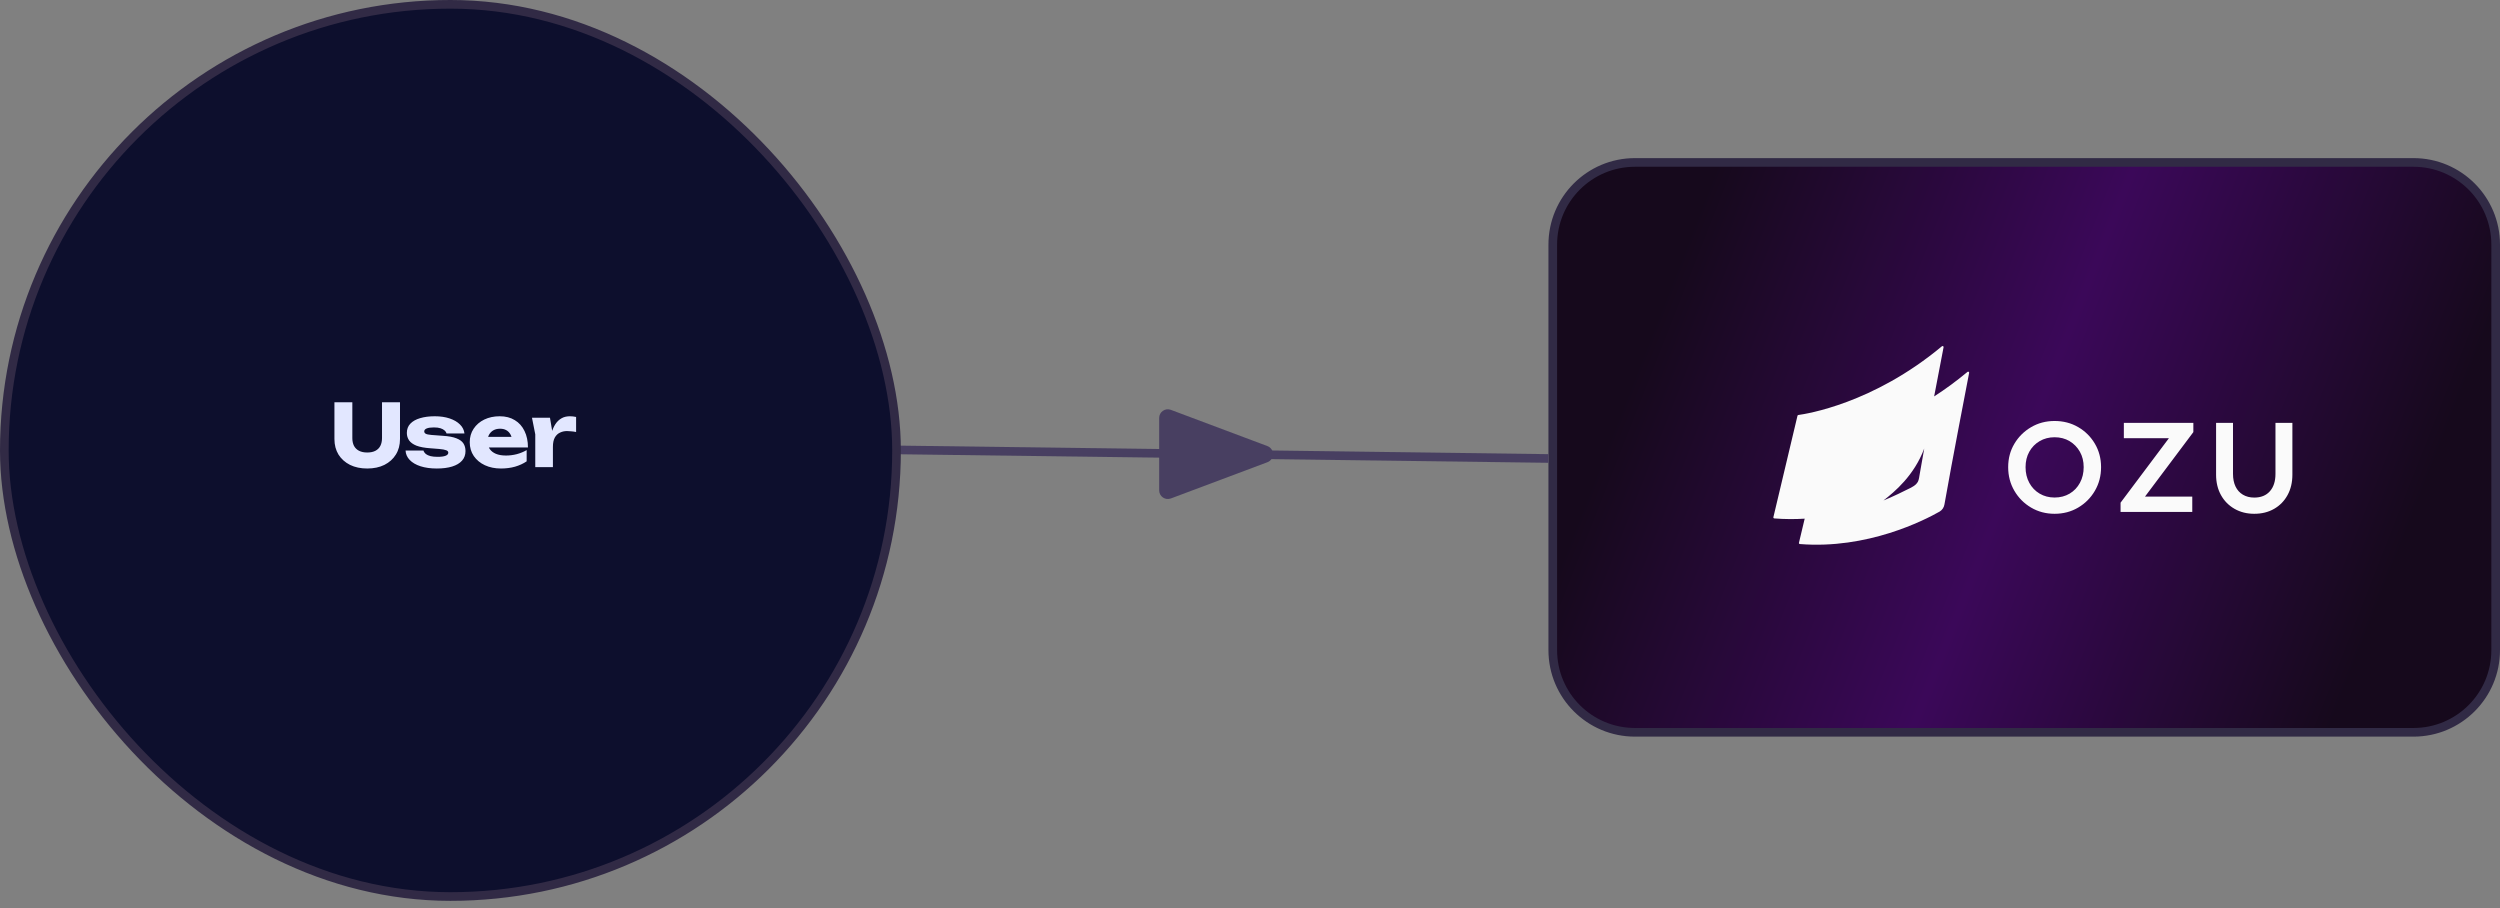
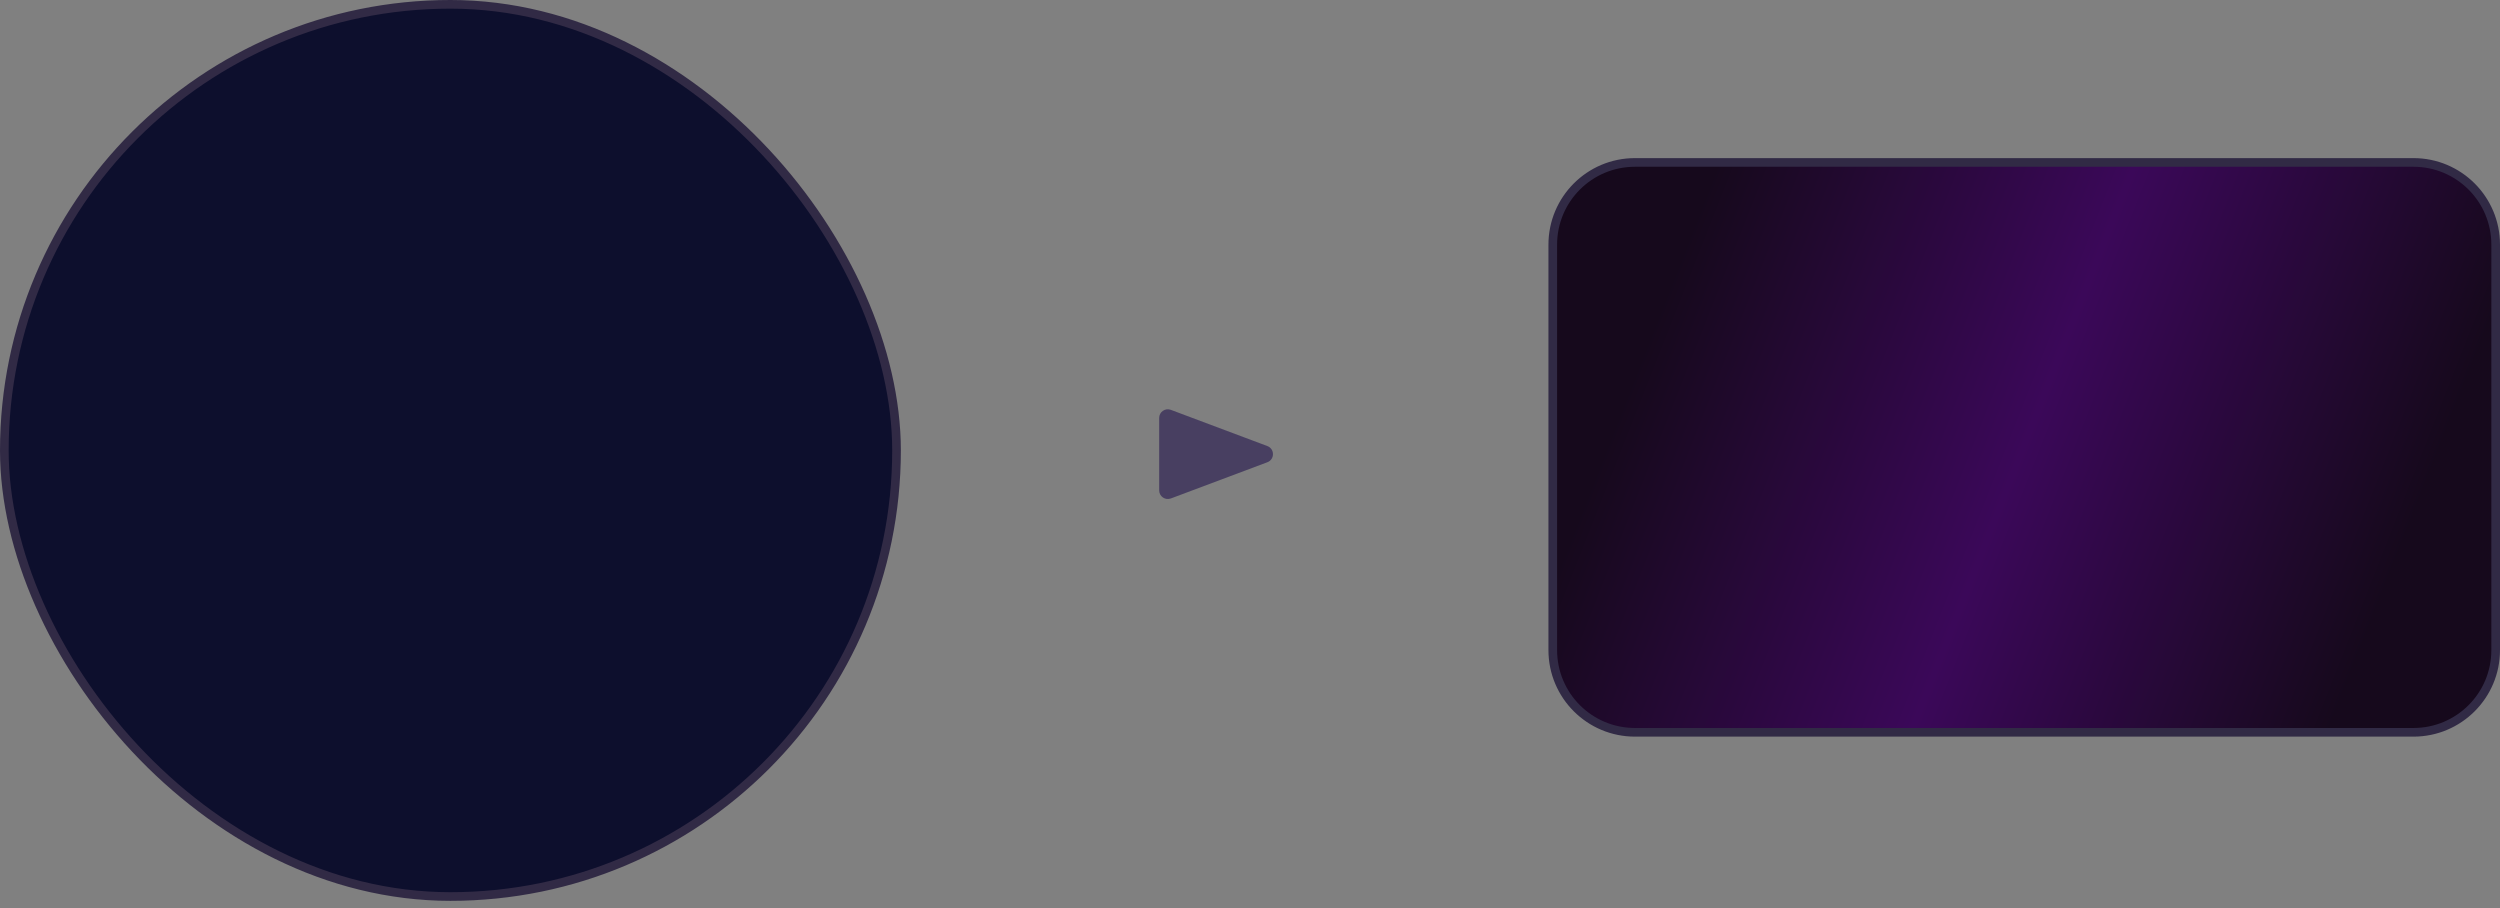
<svg xmlns="http://www.w3.org/2000/svg" width="289" height="105" viewBox="0 0 289 105" fill="none">
  <rect x="0" y="0" width="289" height="105" fill="#808080" stroke="none" />
  <path d="M179.5 28.278C179.5 23.031 183.753 18.778 189 18.778H279C284.247 18.778 288.5 23.031 288.5 28.278V75.155C288.5 80.402 284.247 84.655 279 84.655H189C183.753 84.655 179.5 80.402 179.5 75.155V28.278Z" fill="url(#paint0_linear_27_39)" stroke="#312A45" />
-   <path fill-rule="evenodd" clip-rule="evenodd" d="M237.509 59.394C236.508 59.394 235.603 59.155 234.792 58.676C233.981 58.197 233.337 57.55 232.86 56.734C232.383 55.917 232.145 55.007 232.145 54.003C232.145 53.002 232.383 52.101 232.86 51.3C233.337 50.498 233.981 49.858 234.792 49.382C235.603 48.905 236.508 48.666 237.509 48.666C238.517 48.666 239.426 48.902 240.237 49.373C241.048 49.845 241.691 50.484 242.168 51.291C242.645 52.099 242.883 53.002 242.883 54.003C242.883 55.011 242.645 55.922 242.168 56.737C241.691 57.551 241.048 58.197 240.237 58.676C239.426 59.155 238.517 59.394 237.509 59.394ZM237.509 57.514C238.163 57.514 238.743 57.363 239.251 57.062C239.758 56.76 240.155 56.343 240.442 55.81C240.73 55.277 240.873 54.673 240.873 53.998C240.873 53.33 240.727 52.737 240.434 52.221C240.142 51.704 239.745 51.296 239.243 50.996C238.74 50.696 238.163 50.546 237.509 50.546C236.866 50.546 236.29 50.696 235.78 50.996C235.271 51.296 234.873 51.704 234.586 52.221C234.298 52.737 234.155 53.331 234.155 54.003C234.155 54.679 234.298 55.282 234.586 55.813C234.873 56.344 235.271 56.76 235.78 57.062C236.29 57.363 236.866 57.514 237.509 57.514ZM245.137 58.11L250.726 50.655H245.517V48.883H253.552V49.95L247.963 57.406H253.427V59.177H245.137V58.11ZM260.589 59.394C259.738 59.394 258.977 59.202 258.306 58.817C257.636 58.432 257.114 57.901 256.74 57.224C256.366 56.547 256.179 55.761 256.179 54.868V48.883H258.135V54.783C258.135 55.347 258.233 55.833 258.428 56.241C258.623 56.649 258.906 56.964 259.279 57.186C259.651 57.408 260.089 57.52 260.595 57.52C261.364 57.52 261.965 57.277 262.397 56.791C262.828 56.305 263.044 55.636 263.044 54.783V48.883H265V54.87C265 55.766 264.813 56.554 264.439 57.235C264.065 57.916 263.547 58.446 262.884 58.825C262.222 59.205 261.457 59.394 260.589 59.394ZM208.621 59.958C207.488 60.028 206.312 60.026 205.108 59.929C205.073 59.926 205.042 59.909 205.023 59.881C205.002 59.854 204.995 59.819 205.003 59.785C205.297 58.547 207.559 49.028 207.789 48.061C207.801 48.013 207.841 47.977 207.89 47.972C208.767 47.856 216.527 46.671 224.487 40.027C224.525 39.996 224.579 39.991 224.622 40.016C224.665 40.041 224.687 40.091 224.677 40.139C224.259 42.308 223.898 44.192 223.587 45.827C224.847 45.014 226.142 44.074 227.443 42.989C227.481 42.957 227.534 42.953 227.577 42.978C227.62 43.003 227.642 43.052 227.632 43.101C225.714 53.045 225.002 57.017 224.776 58.32C224.72 58.663 224.515 58.963 224.216 59.141C222.445 60.147 215.856 63.521 208.063 62.891C208.029 62.888 207.998 62.871 207.978 62.843C207.958 62.816 207.95 62.78 207.958 62.747C208.044 62.385 208.298 61.315 208.621 59.958ZM222.441 51.85C221.249 55.006 219.031 56.834 217.734 57.852C218.617 57.51 220.362 56.662 220.916 56.373C221.471 56.084 221.598 55.87 221.711 55.682C221.825 55.494 221.895 54.944 221.895 54.944L222.441 51.85Z" fill="#FAFAFA" />
-   <path d="M103 52L179 53" stroke="#483F61" />
  <rect x="0.5" y="0.5" width="103.138" height="103.138" rx="51.569" fill="#0D0F2D" stroke="#312A45" stroke-miterlimit="2.366" stroke-linejoin="round" />
-   <path d="M40.73 50.65C40.73 50.99 40.794 51.287 40.92 51.54C41.053 51.787 41.247 51.977 41.5 52.11C41.76 52.243 42.077 52.31 42.45 52.31C42.83 52.31 43.147 52.243 43.4 52.11C43.654 51.977 43.843 51.787 43.97 51.54C44.097 51.287 44.16 50.99 44.16 50.65V46.5H46.24V50.75C46.24 51.437 46.08 52.037 45.76 52.55C45.447 53.057 45.007 53.453 44.44 53.74C43.873 54.02 43.21 54.16 42.45 54.16C41.697 54.16 41.033 54.02 40.46 53.74C39.894 53.453 39.45 53.057 39.13 52.55C38.817 52.037 38.66 51.437 38.66 50.75V46.5H40.73V50.65ZM53.812 52.14C53.812 52.58 53.678 52.95 53.412 53.25C53.145 53.55 52.765 53.777 52.272 53.93C51.779 54.083 51.185 54.16 50.492 54.16C49.779 54.16 49.152 54.073 48.612 53.9C48.078 53.727 47.662 53.483 47.362 53.17C47.062 52.857 46.902 52.493 46.882 52.08H48.952C48.998 52.233 49.089 52.367 49.222 52.48C49.362 52.587 49.545 52.67 49.772 52.73C49.998 52.783 50.269 52.81 50.582 52.81C50.989 52.81 51.295 52.77 51.502 52.69C51.715 52.61 51.822 52.49 51.822 52.33C51.822 52.203 51.742 52.11 51.582 52.05C51.422 51.983 51.148 51.933 50.762 51.9L49.752 51.82C49.078 51.773 48.542 51.673 48.142 51.52C47.748 51.36 47.465 51.157 47.292 50.91C47.118 50.657 47.032 50.37 47.032 50.05C47.032 49.617 47.165 49.26 47.432 48.98C47.705 48.693 48.082 48.48 48.562 48.34C49.048 48.193 49.615 48.12 50.262 48.12C50.902 48.12 51.472 48.203 51.972 48.37C52.472 48.537 52.872 48.77 53.172 49.07C53.472 49.363 53.645 49.71 53.692 50.11H51.622C51.589 49.983 51.515 49.87 51.402 49.77C51.288 49.663 51.132 49.577 50.932 49.51C50.732 49.443 50.475 49.41 50.162 49.41C49.795 49.41 49.515 49.45 49.322 49.53C49.135 49.61 49.042 49.723 49.042 49.87C49.042 49.983 49.099 50.073 49.212 50.14C49.332 50.207 49.552 50.253 49.872 50.28L51.202 50.38C51.862 50.42 52.382 50.517 52.762 50.67C53.142 50.817 53.412 51.013 53.572 51.26C53.732 51.507 53.812 51.8 53.812 52.14ZM57.912 54.16C57.219 54.16 56.599 54.033 56.052 53.78C55.512 53.527 55.086 53.173 54.772 52.72C54.459 52.26 54.302 51.727 54.302 51.12C54.302 50.527 54.452 50.007 54.752 49.56C55.052 49.107 55.462 48.753 55.982 48.5C56.509 48.247 57.102 48.12 57.762 48.12C58.449 48.12 59.032 48.27 59.512 48.57C59.999 48.863 60.372 49.28 60.632 49.82C60.899 50.36 61.032 50.997 61.032 51.73H55.952V50.5H59.882L59.212 50.93C59.186 50.637 59.112 50.39 58.992 50.19C58.872 49.983 58.712 49.827 58.512 49.72C58.319 49.613 58.086 49.56 57.812 49.56C57.512 49.56 57.256 49.62 57.042 49.74C56.829 49.86 56.662 50.027 56.542 50.24C56.422 50.447 56.362 50.69 56.362 50.97C56.362 51.33 56.442 51.637 56.602 51.89C56.769 52.137 57.009 52.327 57.322 52.46C57.642 52.593 58.032 52.66 58.492 52.66C58.912 52.66 59.329 52.607 59.742 52.5C60.162 52.387 60.542 52.23 60.882 52.03V53.33C60.489 53.597 60.039 53.803 59.532 53.95C59.032 54.09 58.492 54.16 57.912 54.16ZM61.497 48.29H63.577L63.917 50.33V54H61.877V50.21L61.497 48.29ZM66.597 48.2V49.94C66.397 49.9 66.207 49.873 66.027 49.86C65.853 49.84 65.693 49.83 65.547 49.83C65.253 49.83 64.983 49.89 64.737 50.01C64.49 50.123 64.29 50.313 64.137 50.58C63.99 50.847 63.917 51.203 63.917 51.65L63.527 51.17C63.58 50.757 63.66 50.37 63.767 50.01C63.873 49.643 64.017 49.32 64.197 49.04C64.383 48.753 64.613 48.53 64.887 48.37C65.16 48.203 65.493 48.12 65.887 48.12C66 48.12 66.117 48.127 66.237 48.14C66.357 48.153 66.477 48.173 66.597 48.2Z" fill="#E2E7FF" />
  <path d="M146.505 51.564C147.37 51.888 147.37 53.112 146.505 53.436L135.351 57.622C134.698 57.867 134 57.384 134 56.686L134 48.314C134 47.616 134.698 47.133 135.351 47.378L146.505 51.564Z" fill="#483F61" />
  <defs>
    <linearGradient id="paint0_linear_27_39" x1="198.744" y1="18.278" x2="282.419" y2="51.216" gradientUnits="userSpaceOnUse">
      <stop stop-color="#16091C" />
      <stop offset="0.5" stop-color="#3B0859" />
      <stop offset="1" stop-color="#16091C" />
    </linearGradient>
  </defs>
</svg>